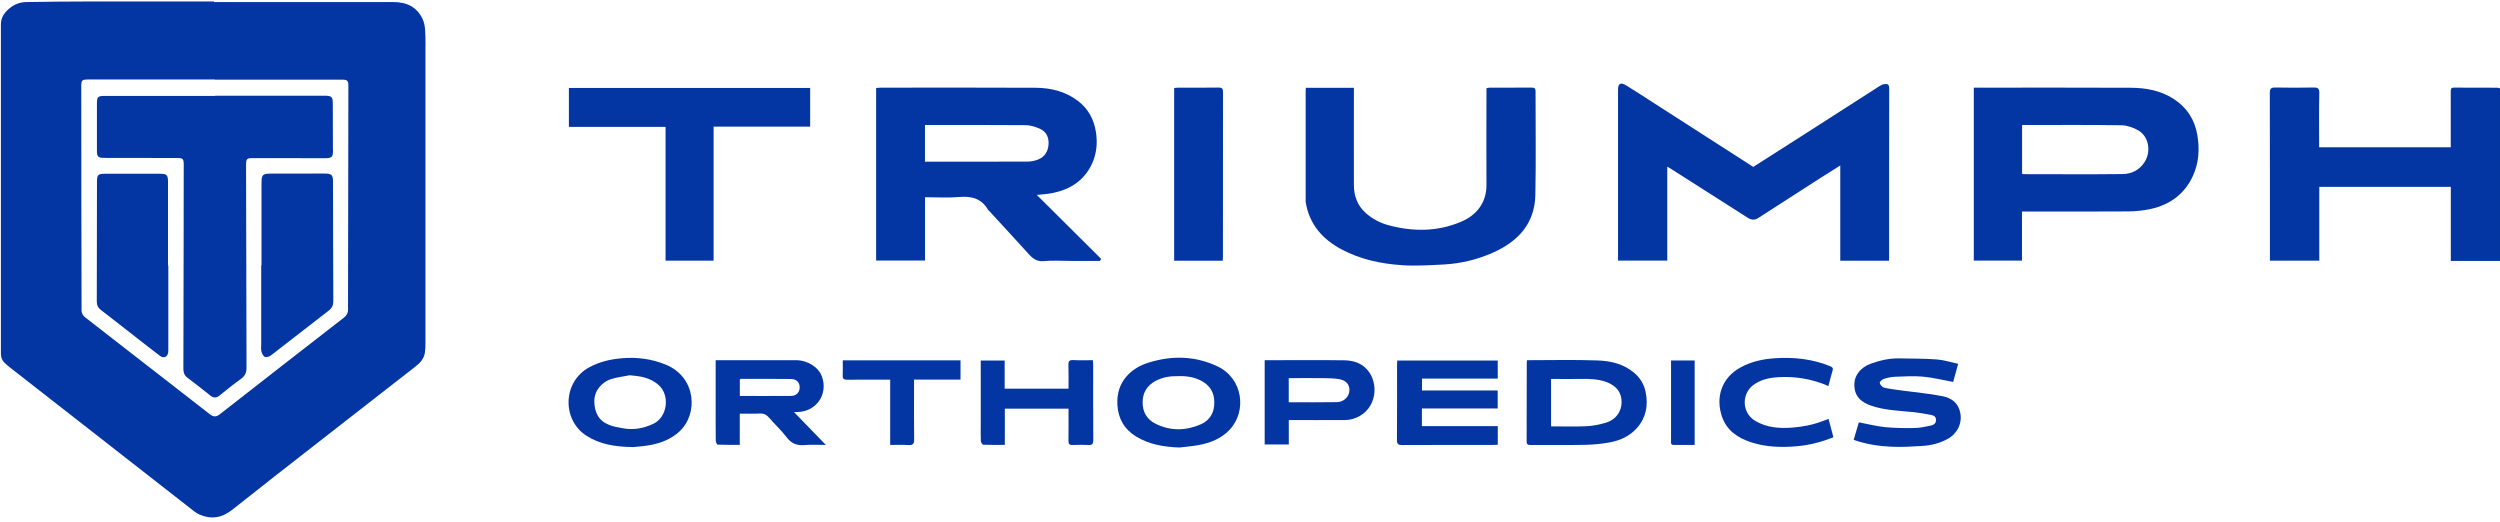
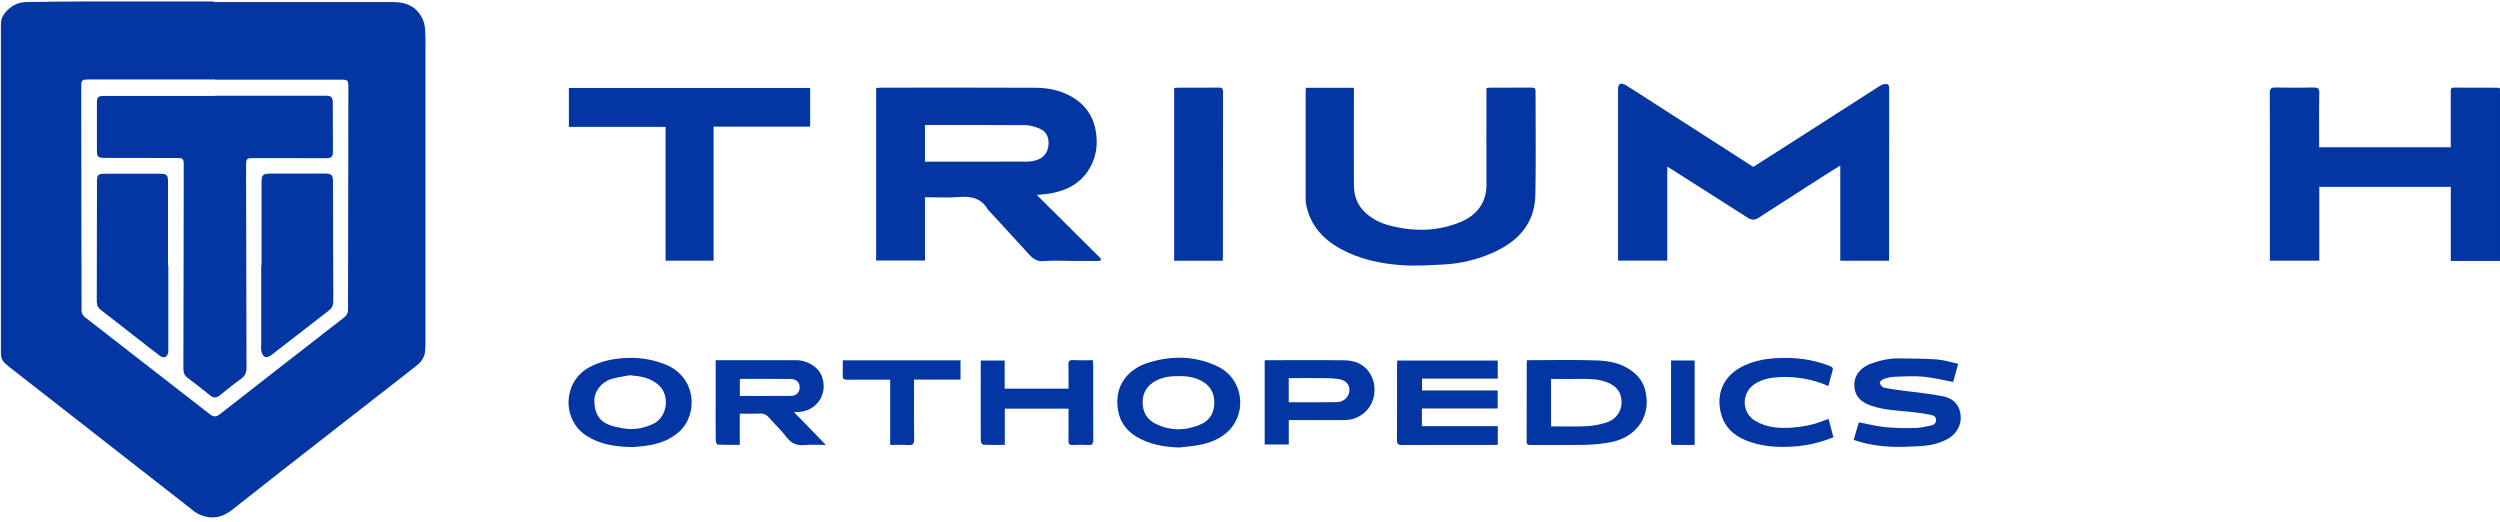
<svg xmlns="http://www.w3.org/2000/svg" id="a" width="496.53" height="103.69" viewBox="0 0 496.53 103.69">
  <path d="m496.53,51.82h-9.77v-14.7h-26.12v14.65h-9.81v-.91c0-10.8.01-21.61-.02-32.41,0-.89.29-1.08,1.11-1.07,2.52.05,5.04.05,7.56,0,.87-.02,1.18.17,1.16,1.11-.07,3.25-.03,6.51-.03,9.77v.99h26.14v-.95c0-3.34,0-6.69,0-10.03,0-.47-.04-.88.65-.87,2.87.02,5.75,0,8.62.02.17,0,.34.09.51.13v34.28Z" fill="#0436a3" />
  <path d="m375.18,51.79h-9.68v-18.92c-1.34.84-2.55,1.59-3.74,2.35-4.19,2.69-8.38,5.38-12.57,8.09-.71.46-1.36.39-2.05-.05-5.19-3.32-10.39-6.62-15.59-9.93-.09-.06-.19-.1-.41-.22v18.65h-9.78c0-.33,0-.67,0-1.01,0-10.98,0-21.96,0-32.94,0-1.24.51-1.53,1.65-.83,1.82,1.12,3.61,2.29,5.41,3.45,6.58,4.23,13.17,8.46,19.8,12.72,3.37-2.15,6.74-4.3,10.12-6.46,4.99-3.2,9.97-6.4,14.96-9.59.27-.17.57-.33.88-.38.62-.11,1.04-.03,1.04.83-.03,11.19-.02,22.37-.02,33.56,0,.2-.02.4-.03.68Z" fill="#0436a3" />
  <path d="m218.43,51.82h-5.84c-1.75,0-3.51-.13-5.24.04-1.41.14-2.24-.51-3.08-1.45-2.57-2.85-5.19-5.66-7.78-8.49-.08-.09-.19-.15-.25-.25-1.3-2.26-3.3-2.76-5.77-2.54-2.2.19-4.43.04-6.75.04v12.58h-9.71V17.47c.3-.02.61-.05.92-.06,10.25,0,20.5-.04,30.75.02,3.03.02,5.9.71,8.4,2.6,2.08,1.58,3.21,3.71,3.59,6.22.32,2.11.15,4.2-.74,6.18-1.52,3.34-4.24,5.14-7.73,5.88-1.11.24-2.26.29-3.27.41,4.22,4.2,8.51,8.46,12.79,12.72-.09.12-.18.25-.27.37Zm-34.71-19.71h1c6.45,0,12.91.01,19.36-.02.71,0,1.47-.15,2.13-.42,1.28-.52,1.93-1.58,2.04-2.94.11-1.42-.41-2.59-1.74-3.17-.89-.39-1.89-.7-2.85-.7-6.33-.06-12.67-.03-19.01-.03-.31,0-.63,0-.94,0v7.28Z" fill="#0436a3" />
-   <path d="m401.59,42.02v9.74h-9.57V17.41c.3,0,.61,0,.92,0,10.1,0,20.21-.03,30.31.02,2.98.02,5.88.54,8.47,2.22,2.63,1.71,4.18,4.1,4.7,7.18.47,2.8.31,5.53-.89,8.13-1.66,3.59-4.54,5.68-8.32,6.53-1.48.33-3.02.49-4.53.5-6.64.05-13.28.02-19.91.02-.35,0-.71,0-1.18,0Zm.02-7.5c.12.04.17.07.23.07,6.58,0,13.15.06,19.73-.02,1.8-.02,3.4-.8,4.42-2.46,1.27-2.07.78-4.99-1.28-6.2-.99-.58-2.23-1.01-3.36-1.03-6.25-.1-12.5-.05-18.75-.05h-.99v9.68Z" fill="#0436a3" />
  <path d="m259.34,17.44h9.56v1.03c0,6.1-.02,12.19,0,18.29,0,2.16.71,4.08,2.37,5.56,1.36,1.21,2.94,2.01,4.69,2.46,4.84,1.26,9.64,1.23,14.3-.77,2.93-1.25,4.99-3.68,4.97-7.31-.04-6.07,0-12.13,0-18.2,0-.32,0-.64,0-.98.24-.05.41-.11.58-.11,2.82,0,5.63,0,8.45-.01.54,0,.72.19.72.73-.01,6.87.1,13.73-.04,20.6-.12,5.7-3.46,9.25-8.45,11.46-3.09,1.37-6.36,2.16-9.74,2.34-2.76.14-5.54.33-8.29.14-4.18-.28-8.27-1.14-12.03-3.15-3.78-2.02-6.35-4.95-7.09-9.28-.03-.17-.02-.35-.02-.53,0-7.22,0-14.44,0-21.66,0-.17.02-.35.04-.6Z" fill="#0436a3" />
  <path d="m141.73,25.15v26.62h-9.54v-26.57h-19.2v-7.73h47.92v7.68h-19.18Z" fill="#0436a3" />
  <path d="m233.2,51.78V17.47c.3-.02.55-.06.81-.06,2.67,0,5.33.02,8-.02.72-.01.9.22.9.92-.02,10.91-.01,21.83-.02,32.74,0,.23-.03.46-.05.73h-9.64Z" fill="#0436a3" />
  <path d="m297.48,84.63v3.7c-.34.01-.63.04-.92.04-6.01,0-12.03-.01-18.04.02-.79,0-1.08-.16-1.07-1.02.04-4.94.02-9.88.02-14.82,0-.29.02-.58.04-.94h19.96v3.59h-15.04v2.35h15.03v3.57h-15.05v3.51h15.05Z" fill="#0436a3" />
  <path d="m303.28,71.54c4.74,0,9.39-.12,14.03.05,2.63.09,5.22.7,7.33,2.52,1.18,1.02,1.91,2.29,2.21,3.78.52,2.6.1,5.02-1.7,7.08-1.41,1.61-3.27,2.48-5.31,2.87-1.63.31-3.32.47-4.98.51-3.61.07-7.23.02-10.84.03-.51,0-.82-.05-.81-.7.02-5.24.01-10.47.02-15.71,0-.11.03-.22.05-.43Zm4.78,13.14c2.41,0,4.74.08,7.07-.03,1.3-.06,2.61-.34,3.86-.71,1.93-.59,3.07-2.19,3.08-4.04.01-1.94-1-3.28-3.03-4.03-1.6-.59-3.27-.63-4.94-.61-2,.03-4,0-6.04,0v9.41Z" fill="#0436a3" />
  <path d="m142.14,71.54c2.06,0,3.95,0,5.84,0,3.38,0,6.75,0,10.13,0,2.27,0,4.46,1.38,5.13,3.22,1.3,3.56-1.12,7.03-4.92,7.08-.15,0-.29,0-.63,0,2.12,2.19,4.13,4.26,6.34,6.53-1.55,0-2.85-.09-4.12.02-1.53.14-2.68-.23-3.65-1.51-1.05-1.38-2.34-2.57-3.48-3.89-.52-.6-1.06-.91-1.89-.86-1.29.07-2.59.02-3.96.02v6.2c-1.51,0-2.95.02-4.39-.04-.15,0-.38-.52-.38-.81-.03-2.28-.02-4.55-.02-6.83,0-2.69,0-5.38,0-8.07,0-.32,0-.64,0-1.07Zm4.79,7.1c3.46,0,6.83.02,10.2-.01.99,0,1.65-.68,1.69-1.56.06-1.1-.56-1.78-1.78-1.8-3.28-.04-6.57-.02-9.85-.02-.08,0-.15.06-.25.1v3.29Z" fill="#0436a3" />
  <path d="m368.16,87.36c.36-1.23.71-2.41,1.03-3.48,1.82.34,3.49.78,5.18.95,1.95.19,3.93.22,5.89.18,1.07-.02,2.15-.25,3.2-.48.57-.12,1.1-.41,1.05-1.2-.05-.72-.62-.85-1.1-.95-1.2-.24-2.42-.42-3.64-.55-2.74-.27-5.51-.35-8.14-1.26-1.91-.66-3.5-1.83-3.32-4.54.1-1.55,1.3-3.09,3.21-3.78,1.83-.66,3.71-1.11,5.67-1.07,2.5.04,5,.03,7.49.21,1.37.1,2.72.54,4.24.87-.37,1.32-.7,2.52-1,3.6-2.08-.38-4.01-.87-5.97-1.05-1.84-.17-3.72-.05-5.58.02-.75.03-1.51.19-2.23.43-.34.11-.86.61-.8.8.1.37.5.85.85.93,1.19.28,2.42.41,3.63.58,2.67.37,5.36.59,8,1.12,1.74.35,3.15,1.31,3.52,3.34.43,2.34-.85,4.19-2.36,5.06-1.66.95-3.47,1.39-5.36,1.49-1.83.1-3.66.23-5.49.16-2.69-.09-5.35-.45-7.97-1.38Z" fill="#0436a3" />
  <path d="m125.81,88.8c-3.75-.06-6.68-.56-9.32-2.25-4.92-3.14-4.76-10.73.54-13.6,2.04-1.1,4.21-1.61,6.52-1.8,3.01-.25,5.89.13,8.68,1.27,6.08,2.5,6.51,9.84,2.66,13.33-1.61,1.46-3.57,2.22-5.65,2.63-1.35.26-2.74.33-3.43.41Zm-.73-14.27c-1.26.25-2.55.39-3.76.78-1.67.54-3.29,2.2-3.28,4.34.01,2.3.9,3.94,2.94,4.74.88.35,1.85.51,2.79.68,2.08.37,4.06.01,5.98-.89,2.86-1.36,3.36-5.73,1.02-7.75-1.65-1.43-3.59-1.73-5.69-1.9Z" fill="#0436a3" />
  <path d="m234.15,88.88c-3.02-.13-5.92-.59-8.53-2.2-2.31-1.43-3.51-3.47-3.69-6.21-.32-4.75,2.88-7.4,6.07-8.41,4.67-1.48,9.26-1.42,13.76.68,5.11,2.39,5.96,8.94,2.42,12.66-1.65,1.73-3.81,2.56-6.11,3-1.29.24-2.62.33-3.93.49Zm-.11-14.17c-1.57-.04-3.12.18-4.55.96-1.67.91-2.54,2.32-2.55,4.2-.01,1.92.8,3.41,2.55,4.28,2.97,1.48,6.01,1.42,8.99.13,1.54-.66,2.5-1.95,2.66-3.67.19-1.98-.39-3.66-2.17-4.76-1.5-.93-3.17-1.19-4.94-1.15Z" fill="#0436a3" />
  <path d="m251.17,71.54c.32,0,.61,0,.9,0,4.98,0,9.95-.05,14.93.02,1.96.03,3.75.65,4.95,2.38,2.04,2.94,1.2,8.04-3.4,9.3-.5.14-1.04.19-1.56.19-3.64.02-7.28,0-11.02,0v4.85h-4.79v-16.75Zm4.79,8.35c3.23,0,6.4.04,9.56-.02,1.38-.02,2.43-1.08,2.49-2.27.06-1.26-.69-2.11-2.21-2.33-1.02-.14-2.05-.16-3.08-.17-2.24-.02-4.48,0-6.76,0v4.79Z" fill="#0436a3" />
  <path d="m212.21,81.16h-12.64v7.2c-1.5,0-2.89.03-4.27-.03-.18,0-.48-.45-.49-.71-.05-1.09-.02-2.19-.02-3.28,0-3.91,0-7.81,0-11.72,0-.32,0-.64,0-1.02h4.75v5.6h12.68c0-1.58.04-3.13-.02-4.69-.03-.78.19-1.04.99-.99,1.26.07,2.53.02,3.88.02.02.37.05.66.05.94,0,4.97-.01,9.94.02,14.91,0,.79-.23,1.04-1.01.99-1.03-.06-2.07-.04-3.11,0-.63.02-.82-.2-.81-.82.03-2.1.01-4.2.01-6.4Z" fill="#0436a3" />
  <path d="m363.18,83.22c.32,1.21.64,2.4.96,3.63-2.38.94-4.71,1.55-7.18,1.77-3.11.28-6.17.19-9.15-.77-2.65-.86-4.85-2.33-5.8-5.09-1.3-3.78-.15-7.71,3.73-9.81,2.11-1.15,4.4-1.64,6.8-1.8,3.77-.24,7.41.14,10.93,1.57.56.23.64.45.48.97-.3.97-.53,1.95-.81,2.98-3.21-1.4-6.5-1.95-9.92-1.76-1.64.09-3.25.42-4.67,1.33-2.72,1.74-2.71,5.7.06,7.35,2.26,1.34,4.75,1.53,7.31,1.34,2.11-.16,4.17-.55,6.14-1.32.32-.13.65-.24,1.11-.4Z" fill="#0436a3" />
  <path d="m167.39,71.57h23.38v3.82h-9.23c0,.43,0,.75,0,1.06,0,3.61-.03,7.22.02,10.82.01.93-.28,1.17-1.16,1.12-1.17-.07-2.35-.02-3.6-.02v-12.96c-.38,0-.69,0-1.01,0-2.52,0-5.03-.02-7.55.01-.66,0-.9-.19-.87-.86.05-.97.01-1.94.01-2.99Z" fill="#0436a3" />
  <path d="m331.89,71.59h4.69v16.78c-1.39,0-2.77,0-4.16,0-.67,0-.53-.5-.53-.89,0-4.76,0-9.52,0-14.28,0-.52,0-1.04,0-1.61Z" fill="#0436a3" />
  <path d="m33.42,52.77h-.05c0-5.54,0-11.08,0-16.63,0-1.38-.24-1.63-1.58-1.63-3.68,0-7.35,0-11.03,0-1.26,0-1.5.25-1.5,1.52-.02,7.94-.02,15.89-.04,23.83,0,.75.24,1.27.85,1.73,2.47,1.89,4.91,3.82,7.36,5.73,1.45,1.13,2.89,2.27,4.36,3.37.75.55,1.47.22,1.61-.69.05-.32.03-.65.03-.98,0-5.42,0-10.85,0-16.27Z" fill="#0436a3" />
  <path d="m64.47,34.47c-3.53,0-7.06,0-10.58.01-1.74,0-1.95.2-1.95,1.93,0,5.43,0,10.85,0,16.28h-.06c0,5.19,0,10.38,0,15.56,0,.5-.08,1.03.03,1.51.1.42.34.95.68,1.12.28.14.88-.04,1.19-.27,3.85-2.96,7.67-5.97,11.52-8.93.65-.5.91-1.07.9-1.89-.04-7.89-.04-15.77-.06-23.66,0-1.39-.26-1.66-1.67-1.66Z" fill="#0436a3" />
  <path d="m66.12,29.8c0-3.02,0-6.05-.02-9.07,0-1.54-.18-1.72-1.75-1.72h-21.61v.04c-7.32,0-14.64,0-21.96,0-1.35,0-1.53.18-1.53,1.55,0,3.05-.01,6.11,0,9.16,0,1.42.17,1.59,1.58,1.6,4.71,0,9.42,0,14.14.02,1.43,0,1.52.09,1.52,1.5,0,5.28-.01,10.55-.02,15.83-.01,8.18-.02,16.36-.05,24.54,0,.73.18,1.3.8,1.76,1.54,1.15,3.05,2.35,4.55,3.55.63.5,1.18.52,1.83,0,1.4-1.14,2.81-2.28,4.28-3.33.82-.59,1.08-1.27,1.08-2.25-.05-13.28-.07-26.56-.09-39.83,0-1.73.03-1.76,1.72-1.75,4.65,0,9.31.01,13.96.02,1.36,0,1.6-.24,1.59-1.61Z" fill="#0436a3" />
  <path d="m84.51,9.03c0-1.09,0-2.19-.09-3.27-.06-.67-.2-1.37-.48-1.97-1.15-2.45-3.2-3.38-5.82-3.38-11.88.02-23.75,0-35.63,0v-.12c-8.12,0-16.23-.01-24.35,0-4.31,0-8.63.05-12.94.12-1.25.02-2.39.46-3.35,1.27C.89,2.5.18,3.44.18,4.8c.01,21.82,0,43.63,0,65.45,0,.74.21,1.34.75,1.83.3.27.59.55.91.8,5.72,4.47,11.45,8.94,17.18,13.41,6.2,4.84,12.39,9.68,18.59,14.52.64.5,1.27,1.06,2,1.38,2.33,1.02,4.48.68,6.51-.94,5.74-4.56,11.52-9.06,17.3-13.57,6.38-4.98,12.77-9.96,19.16-14.93.9-.7,1.63-1.53,1.81-2.7.09-.63.11-1.28.11-1.92,0-19.7,0-39.4,0-59.1Zm-15.38,52.34c0,.75-.22,1.25-.83,1.72-8.22,6.37-16.43,12.76-24.62,19.17-.74.58-1.26.59-2.02,0-8.27-6.45-16.58-12.86-24.85-19.31-.33-.26-.61-.82-.61-1.24-.04-14.91-.05-29.82-.06-44.73,0-1.03.19-1.19,1.38-1.19,8.39,0,16.78,0,25.17,0v.03c8.33,0,16.66,0,24.99,0,1.41,0,1.52.11,1.51,1.53-.03,14.67-.06,29.35-.07,44.02Z" fill="#0436a3" />
</svg>